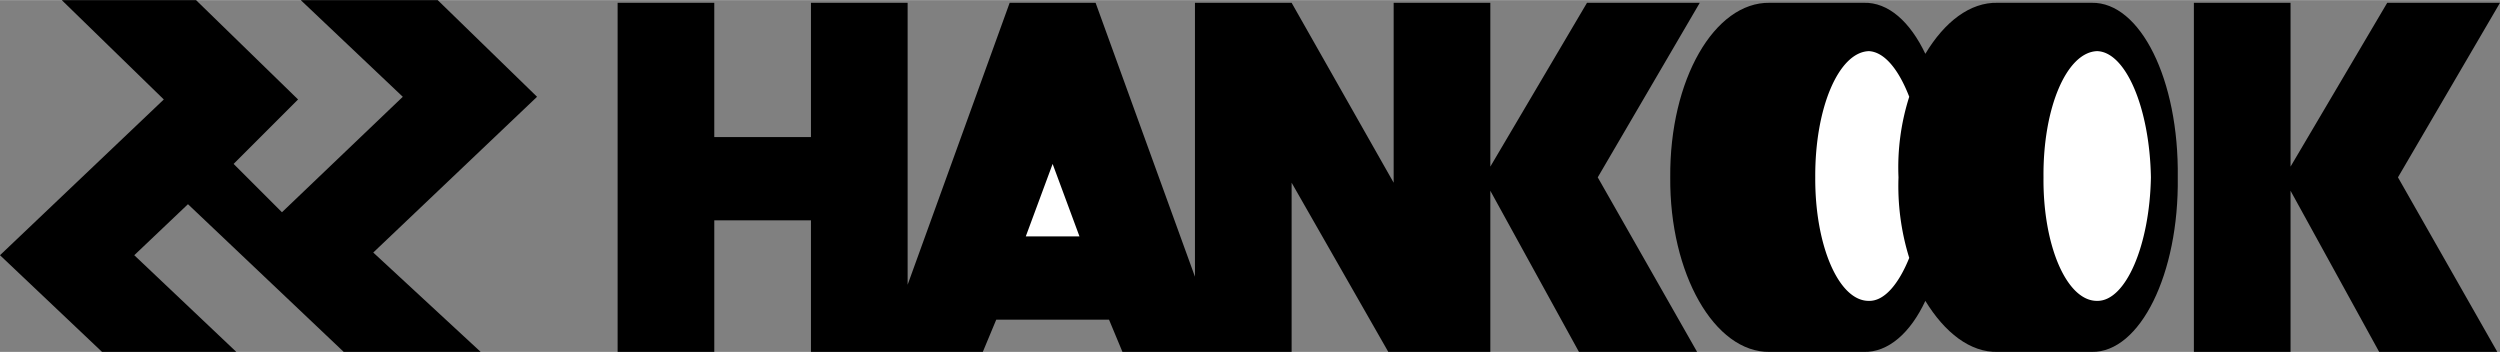
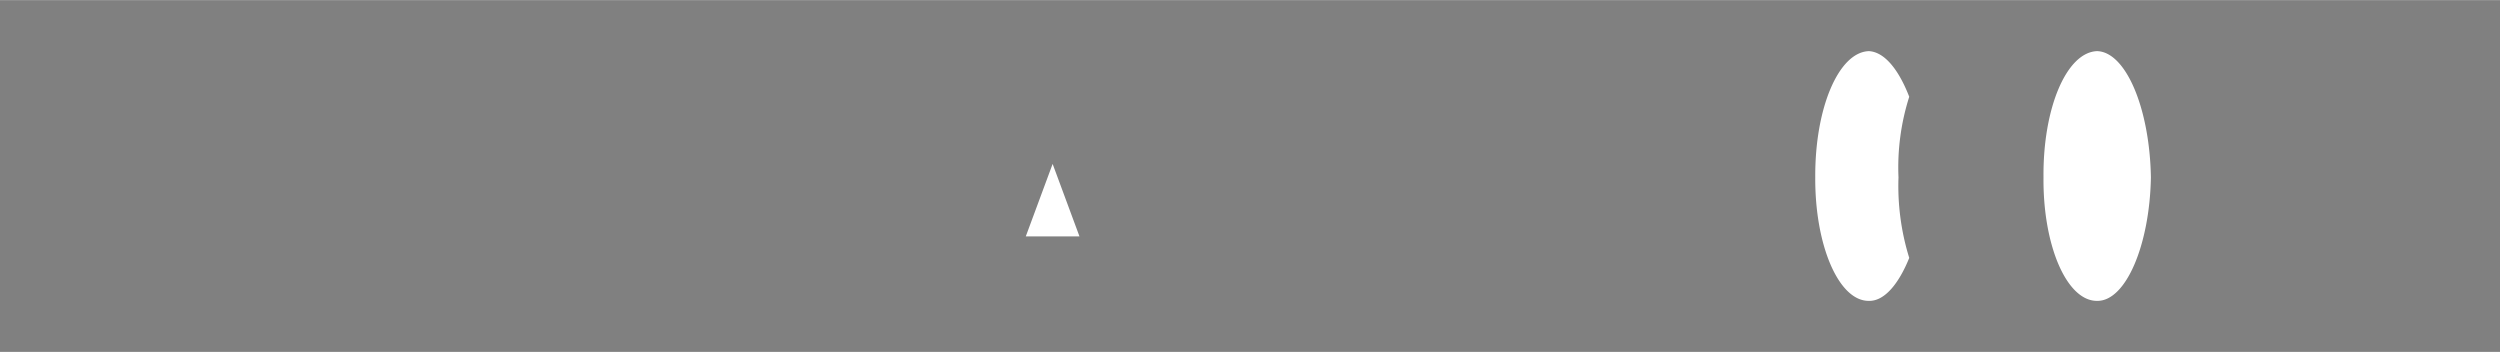
<svg xmlns="http://www.w3.org/2000/svg" width="2500" height="352" viewBox="0 0 55.86 7.86">
  <rect x="0" y="0" width="55.86" height="7.86" fill="#808080" stroke="none" />
-   <path d="M1.38 0h3l2.28 2.22-1.44 1.44L6.3 4.74 9 2.16 6.72 0h3.06L12 2.16 8.34 5.64l2.4 2.22H7.68L4.2 4.56 3 5.7l2.28 2.16h-3L0 5.7l3.66-3.48zM49.02.06h2.16v3.66L53.34.06h2.52l-2.28 3.9 2.22 3.9h-2.64l-1.98-3.6v3.6h-2.16zM22.26 7.14h2.52l.3.72h3.78V4.08l2.16 3.78h2.28v-3.6l1.98 3.6h2.64l-2.22-3.9 2.28-3.9h-2.52L33.3 3.72V.06h-2.16v4.02L28.86.06H26.7v6.12L24.48.06h-1.92l-2.28 6.3V.06h-2.16v3h-2.16v-3H13.8v7.8h2.16V4.92h2.16v2.94h3.84z" />
-   <path d="M37.32 3.96c-.017-2.188.992-3.918 2.22-3.9h2.1c.556-.018 1.043.431 1.38 1.14.426-.711.998-1.158 1.62-1.14h2.1c1.079-.018 1.949 1.711 1.92 3.9.029 2.156-.842 3.917-1.92 3.9h-2.1c-.619.017-1.188-.433-1.62-1.14-.33.708-.826 1.157-1.38 1.14h-2.1c-1.228.017-2.237-1.744-2.22-3.9z" />
  <path fill="#fff" d="M22.92 5.28l.6-1.62.6 1.62zM42.42 3.96a5.194 5.194 0 0 1 .24-1.8c-.235-.607-.551-1-.9-1.02-.675.02-1.209 1.266-1.2 2.82-.009 1.521.525 2.768 1.2 2.76.347.008.667-.383.9-.96a5.416 5.416 0 0 1-.24-1.8zM45.66 3.96c-.015 1.521.519 2.768 1.2 2.76.637.008 1.172-1.239 1.2-2.76-.028-1.554-.563-2.8-1.2-2.82-.681.02-1.215 1.266-1.2 2.82z" />
</svg>